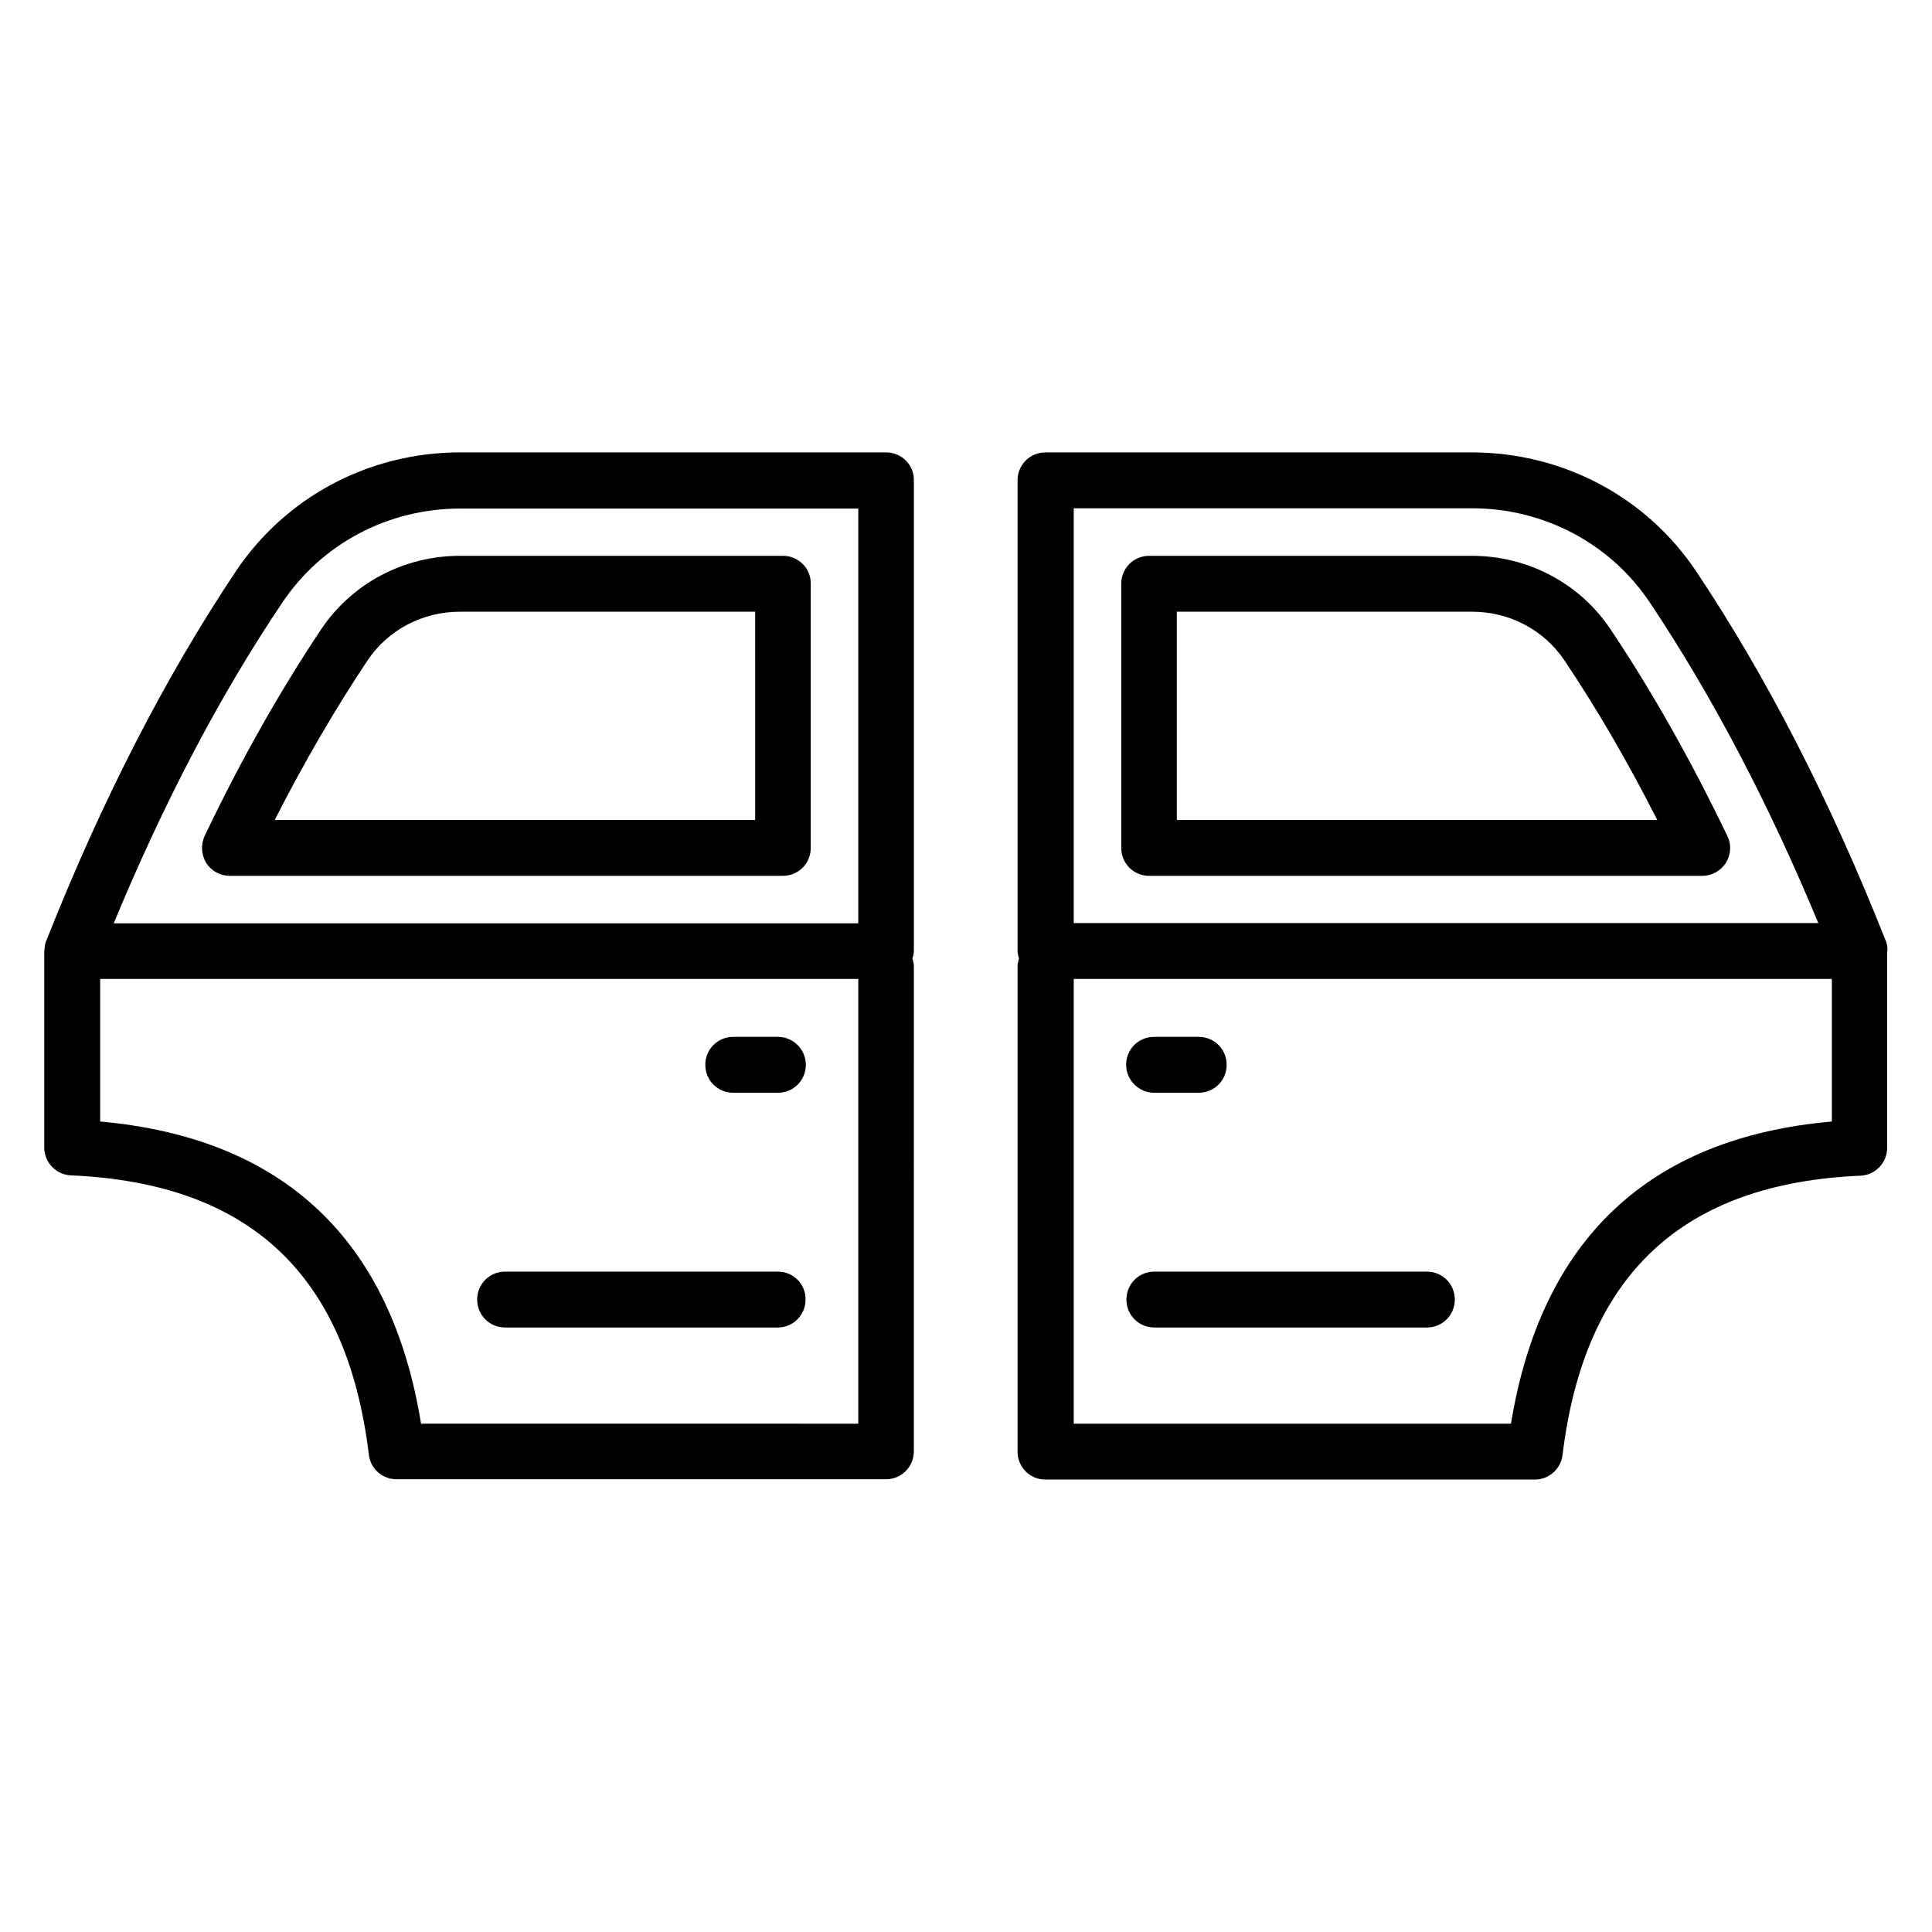
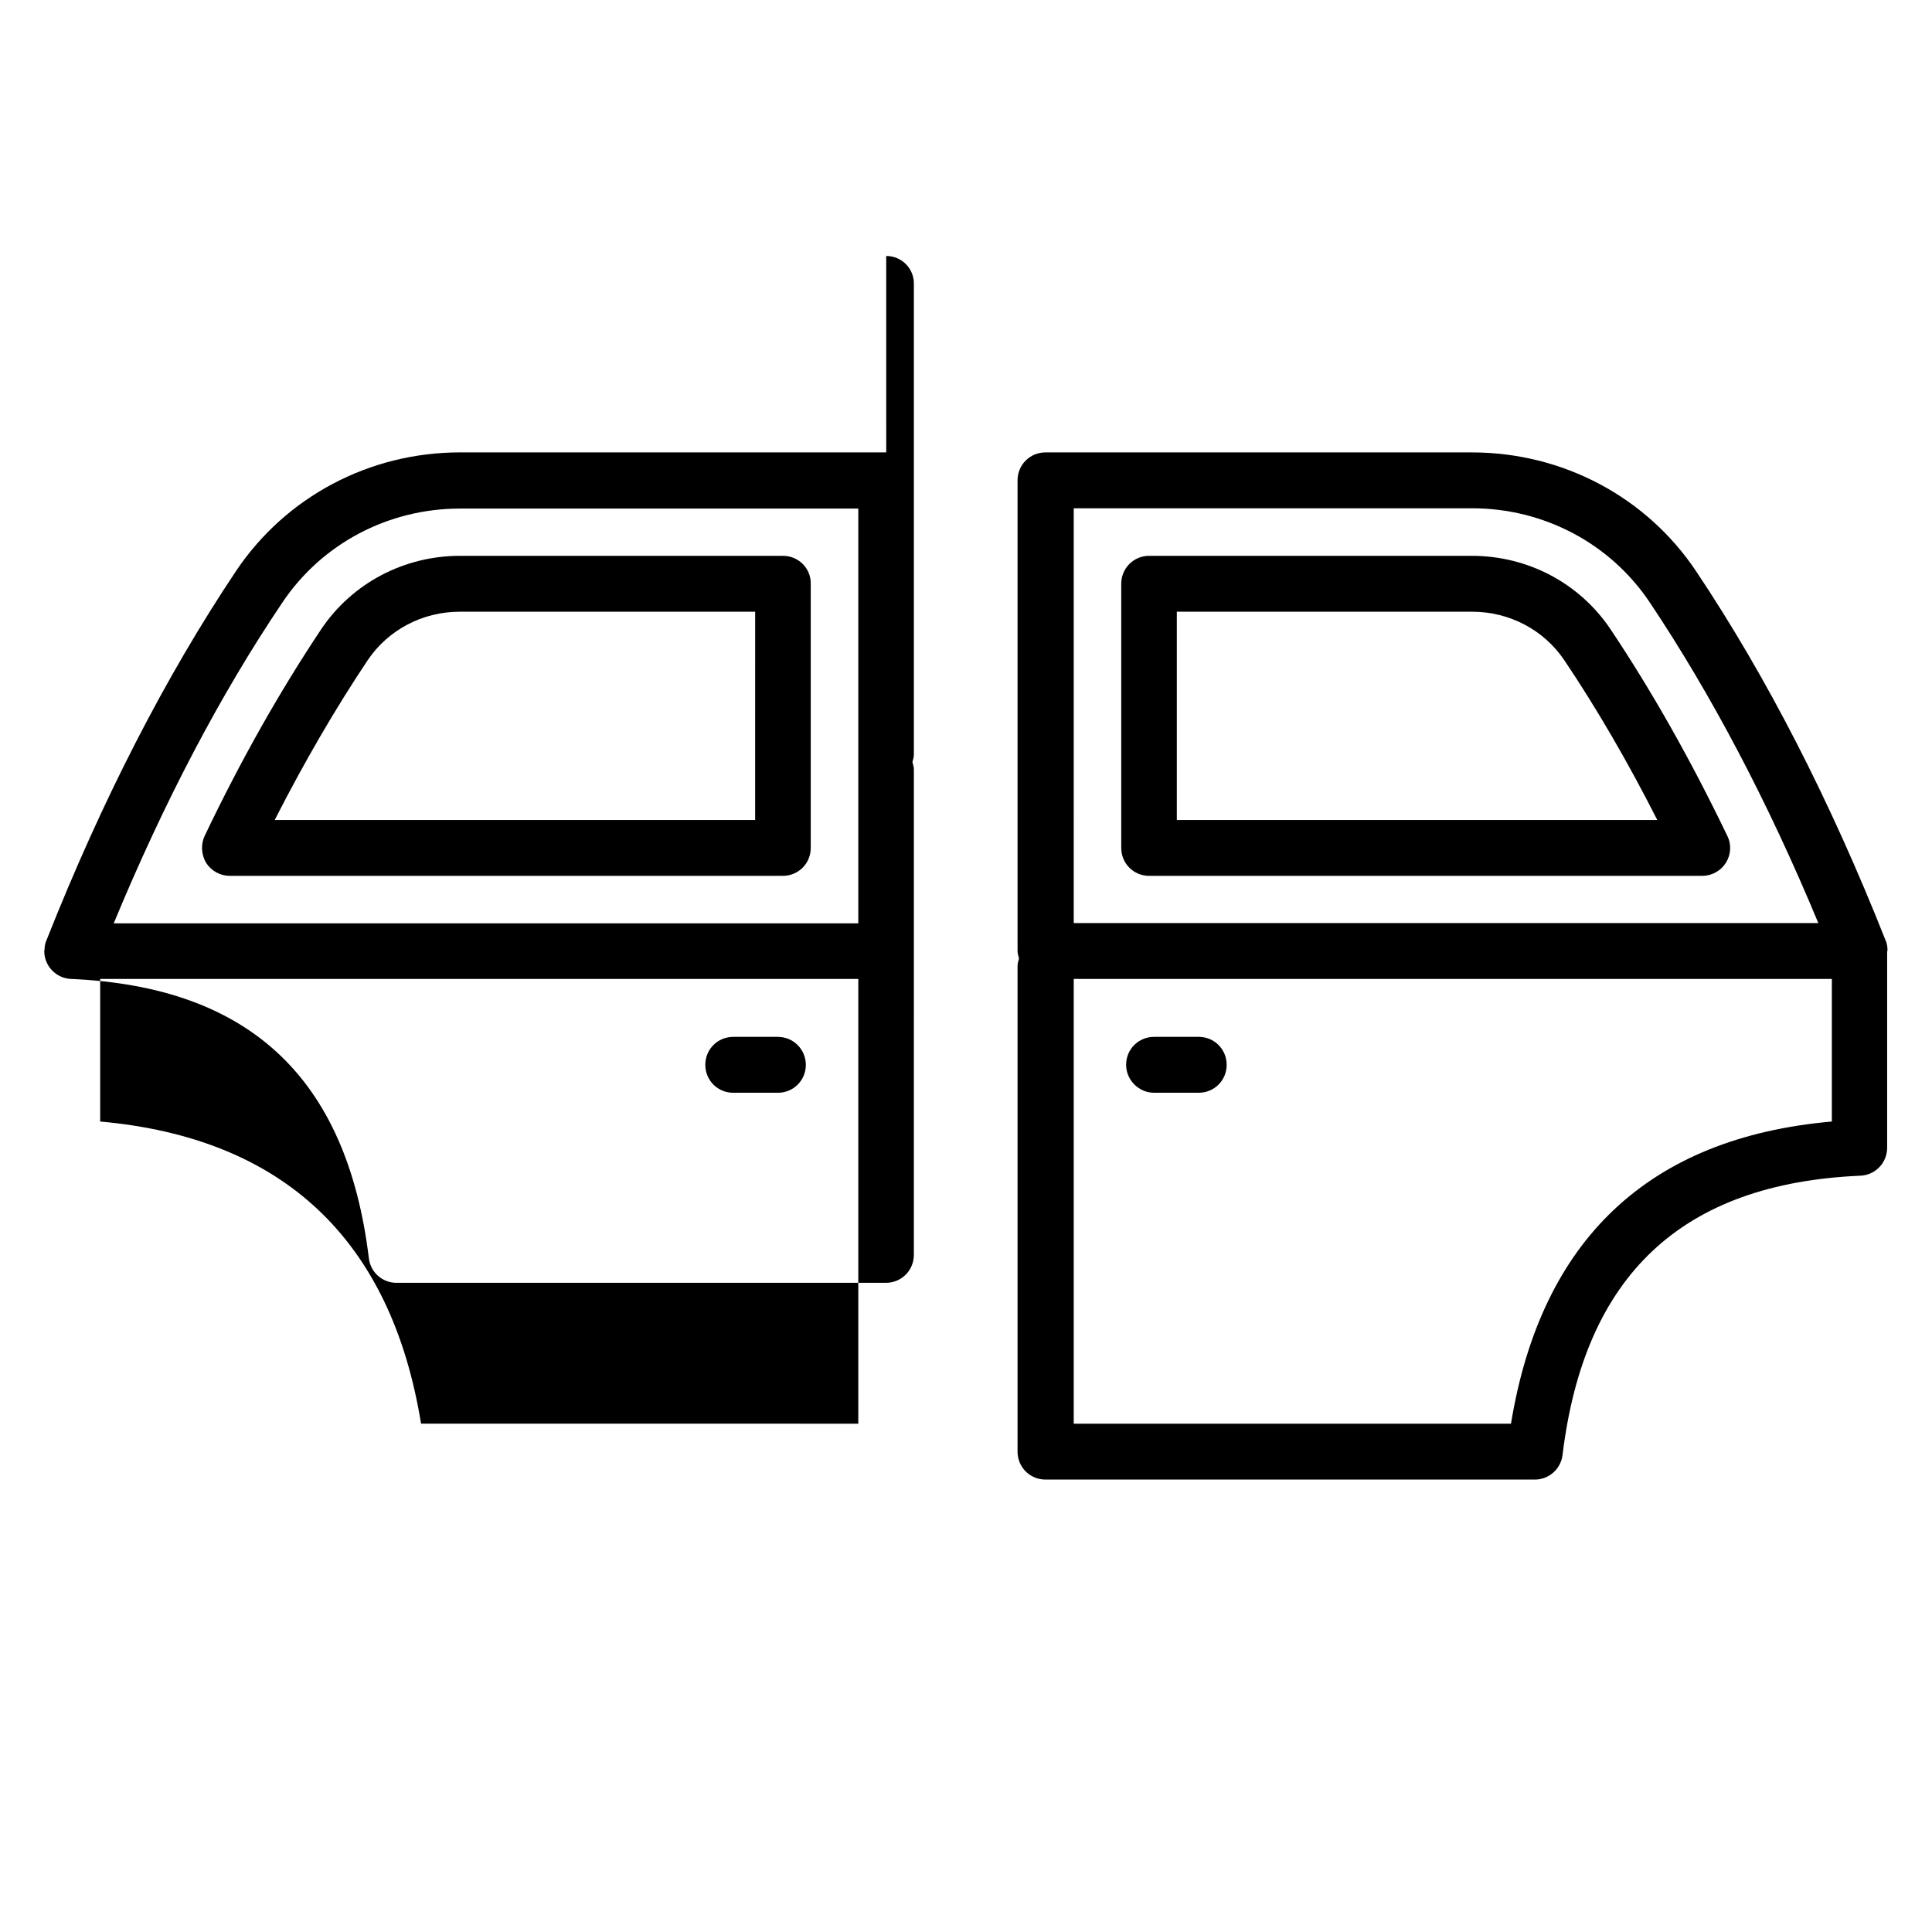
<svg xmlns="http://www.w3.org/2000/svg" fill="#000000" width="800px" height="800px" version="1.1" viewBox="144 144 512 512">
  <g>
-     <path d="m378.86 263.89h-112.98c-23.969 0-46.184 11.754-59.387 31.527-18.629 27.859-35.496 60.684-50.152 97.707 0 0.078-0.078 0.078-0.078 0.152-0.305 0.762-0.457 1.602-0.457 2.441 0 0.078-0.078 0.152-0.078 0.305v52.059c0 3.969 3.129 7.25 7.098 7.406 47.328 2.062 73.129 26.258 78.93 74.043 0.457 3.742 3.586 6.488 7.328 6.488h129.69c4.121 0 7.406-3.281 7.406-7.406l0.004-128.62c0-0.688-0.23-1.375-0.383-1.984 0.152-0.609 0.383-1.297 0.383-1.984v-124.73c0.074-4.043-3.207-7.402-7.328-7.402zm-160.07 39.848c10.457-15.648 28.09-24.961 47.098-24.961h105.57v109.92l-197.32-0.004c13.281-32.059 28.242-60.609 44.656-84.957zm36.793 217.55c-7.938-48.855-36.562-75.723-85.035-80.074v-37.785h200.91v117.86z" />
+     <path d="m378.86 263.89h-112.98c-23.969 0-46.184 11.754-59.387 31.527-18.629 27.859-35.496 60.684-50.152 97.707 0 0.078-0.078 0.078-0.078 0.152-0.305 0.762-0.457 1.602-0.457 2.441 0 0.078-0.078 0.152-0.078 0.305c0 3.969 3.129 7.25 7.098 7.406 47.328 2.062 73.129 26.258 78.93 74.043 0.457 3.742 3.586 6.488 7.328 6.488h129.69c4.121 0 7.406-3.281 7.406-7.406l0.004-128.62c0-0.688-0.23-1.375-0.383-1.984 0.152-0.609 0.383-1.297 0.383-1.984v-124.73c0.074-4.043-3.207-7.402-7.328-7.402zm-160.07 39.848c10.457-15.648 28.09-24.961 47.098-24.961h105.57v109.92l-197.32-0.004c13.281-32.059 28.242-60.609 44.656-84.957zm36.793 217.55c-7.938-48.855-36.562-75.723-85.035-80.074v-37.785h200.91v117.86z" />
    <path d="m351.53 291.3h-85.648c-14.809 0-28.551 7.25-36.719 19.391-10.914 16.336-21.375 34.809-30.914 54.809-1.07 2.289-0.918 4.961 0.383 7.176 1.375 2.137 3.742 3.434 6.258 3.434h146.56c4.121 0 7.406-3.281 7.406-7.406v-70c0.074-4.117-3.285-7.402-7.328-7.402zm-7.406 70h-127.32c7.785-15.266 16.031-29.465 24.656-42.367 5.418-8.016 14.504-12.824 24.426-12.824h78.242z" />
-     <path d="m350.15 480.99h-72.289c-4.121 0-7.406 3.281-7.406 7.406 0 4.121 3.281 7.406 7.406 7.406h72.211c4.121 0 7.406-3.281 7.406-7.406 0.074-4.121-3.281-7.406-7.328-7.406z" />
    <path d="m350.15 418.78h-11.832c-4.121 0-7.406 3.281-7.406 7.406 0 4.121 3.281 7.406 7.406 7.406h11.832c4.121 0 7.406-3.281 7.406-7.406-0.004-4.125-3.359-7.406-7.406-7.406z" />
    <path d="m601.75 365.5c-9.617-20-20-38.395-30.992-54.809-8.168-12.137-21.832-19.391-36.719-19.391h-85.492c-4.121 0-7.406 3.281-7.406 7.406v70c0 4.121 3.281 7.406 7.406 7.406h146.56c2.519 0 4.887-1.297 6.258-3.434 1.375-2.219 1.527-4.891 0.383-7.18zm-145.88-4.199v-55.191h78.242c9.922 0 19.008 4.809 24.426 12.824 8.625 12.824 16.871 27.023 24.656 42.367z" />
    <path d="m644.2 395.72c0-0.84-0.152-1.68-0.457-2.441 0-0.078-0.078-0.078-0.078-0.152-14.656-37.023-31.527-69.848-50.152-97.707-13.207-19.77-35.418-31.527-59.465-31.527h-112.98c-4.121 0-7.406 3.281-7.406 7.406v124.73c0 0.688 0.23 1.375 0.383 1.984-0.152 0.609-0.383 1.297-0.383 1.984v128.7c0 4.121 3.281 7.406 7.406 7.406h129.69c3.742 0 6.871-2.824 7.328-6.488 5.801-47.785 31.68-71.984 78.93-74.043 3.969-0.152 7.098-3.434 7.098-7.406v-52.059c0.156-0.156 0.082-0.234 0.082-0.387zm-215.65-117.02h105.57c19.008 0 36.641 9.312 47.098 24.961 16.336 24.426 31.375 52.977 44.656 84.961h-197.32zm115.88 242.59h-115.88v-117.86h200.91v37.785c-48.473 4.273-77.023 31.223-85.035 80.074z" />
-     <path d="m522.13 480.99h-72.211c-4.121 0-7.406 3.281-7.406 7.406 0 4.121 3.281 7.406 7.406 7.406l72.211-0.004c4.121 0 7.406-3.281 7.406-7.406 0-4.117-3.281-7.402-7.406-7.402z" />
    <path d="m449.84 433.59h11.832c4.121 0 7.406-3.281 7.406-7.406 0-4.121-3.281-7.406-7.406-7.406h-11.832c-4.121 0-7.406 3.281-7.406 7.406 0.004 4.047 3.363 7.406 7.406 7.406z" />
  </g>
</svg>